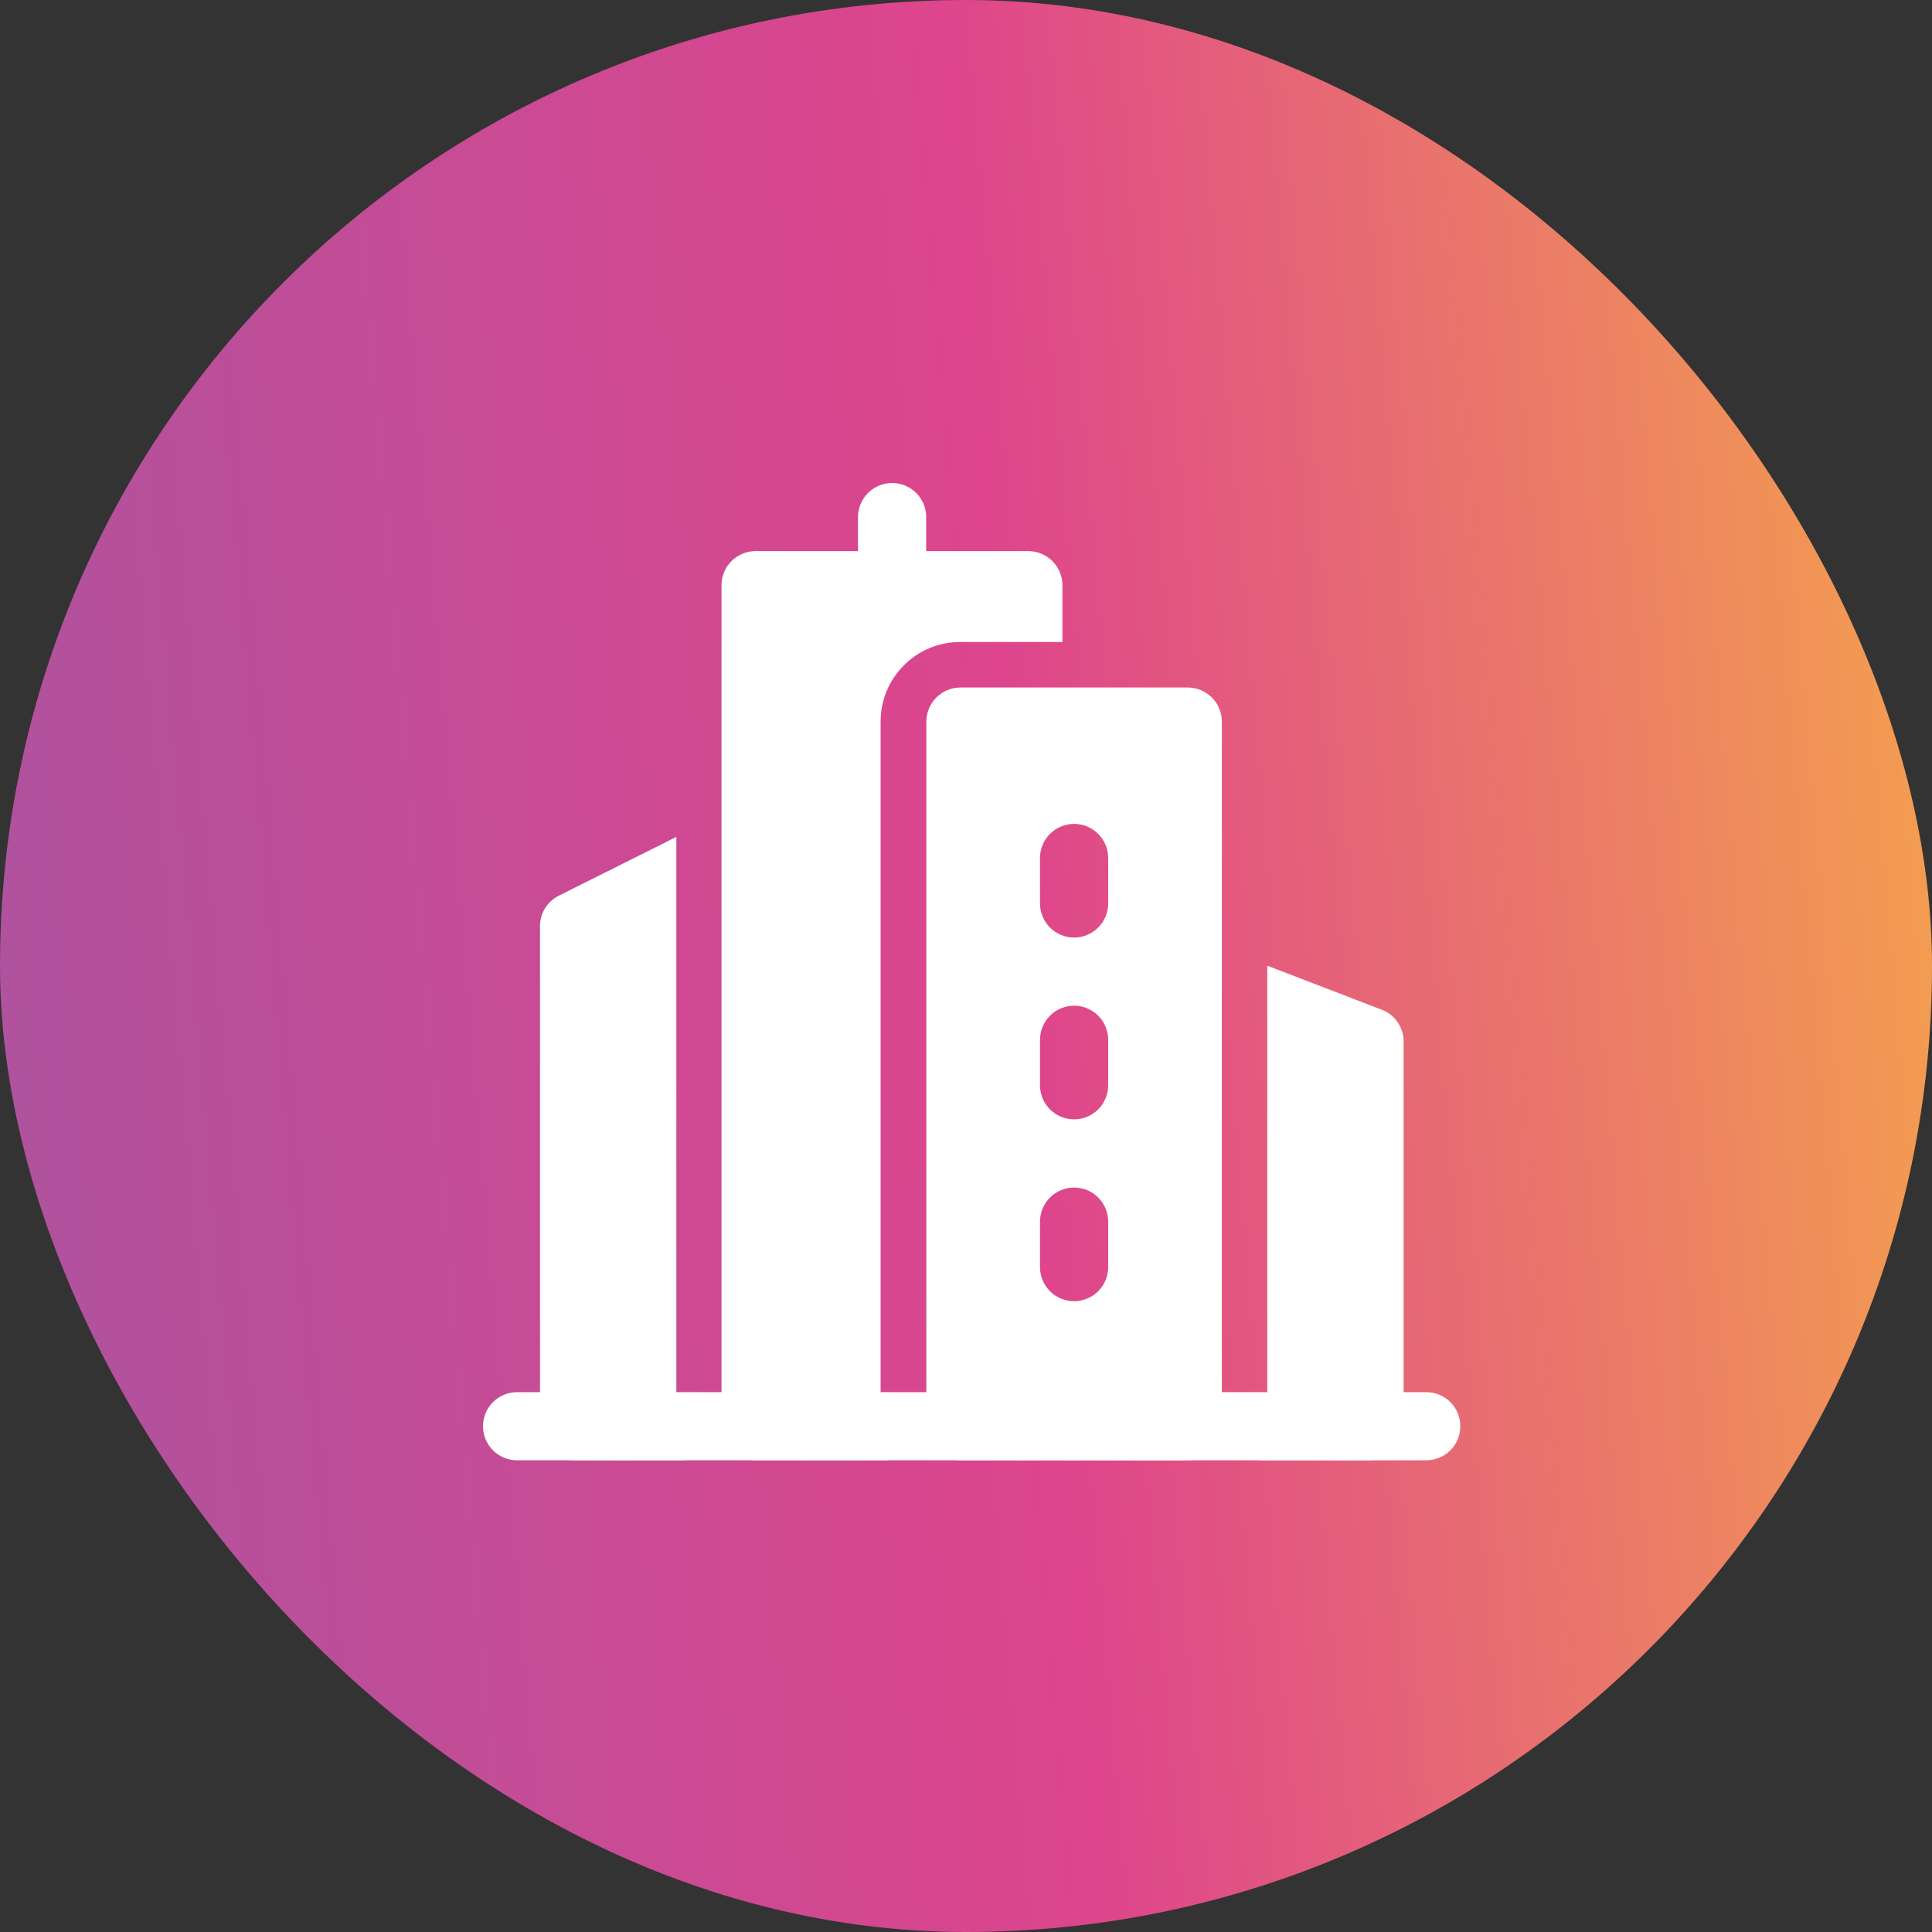
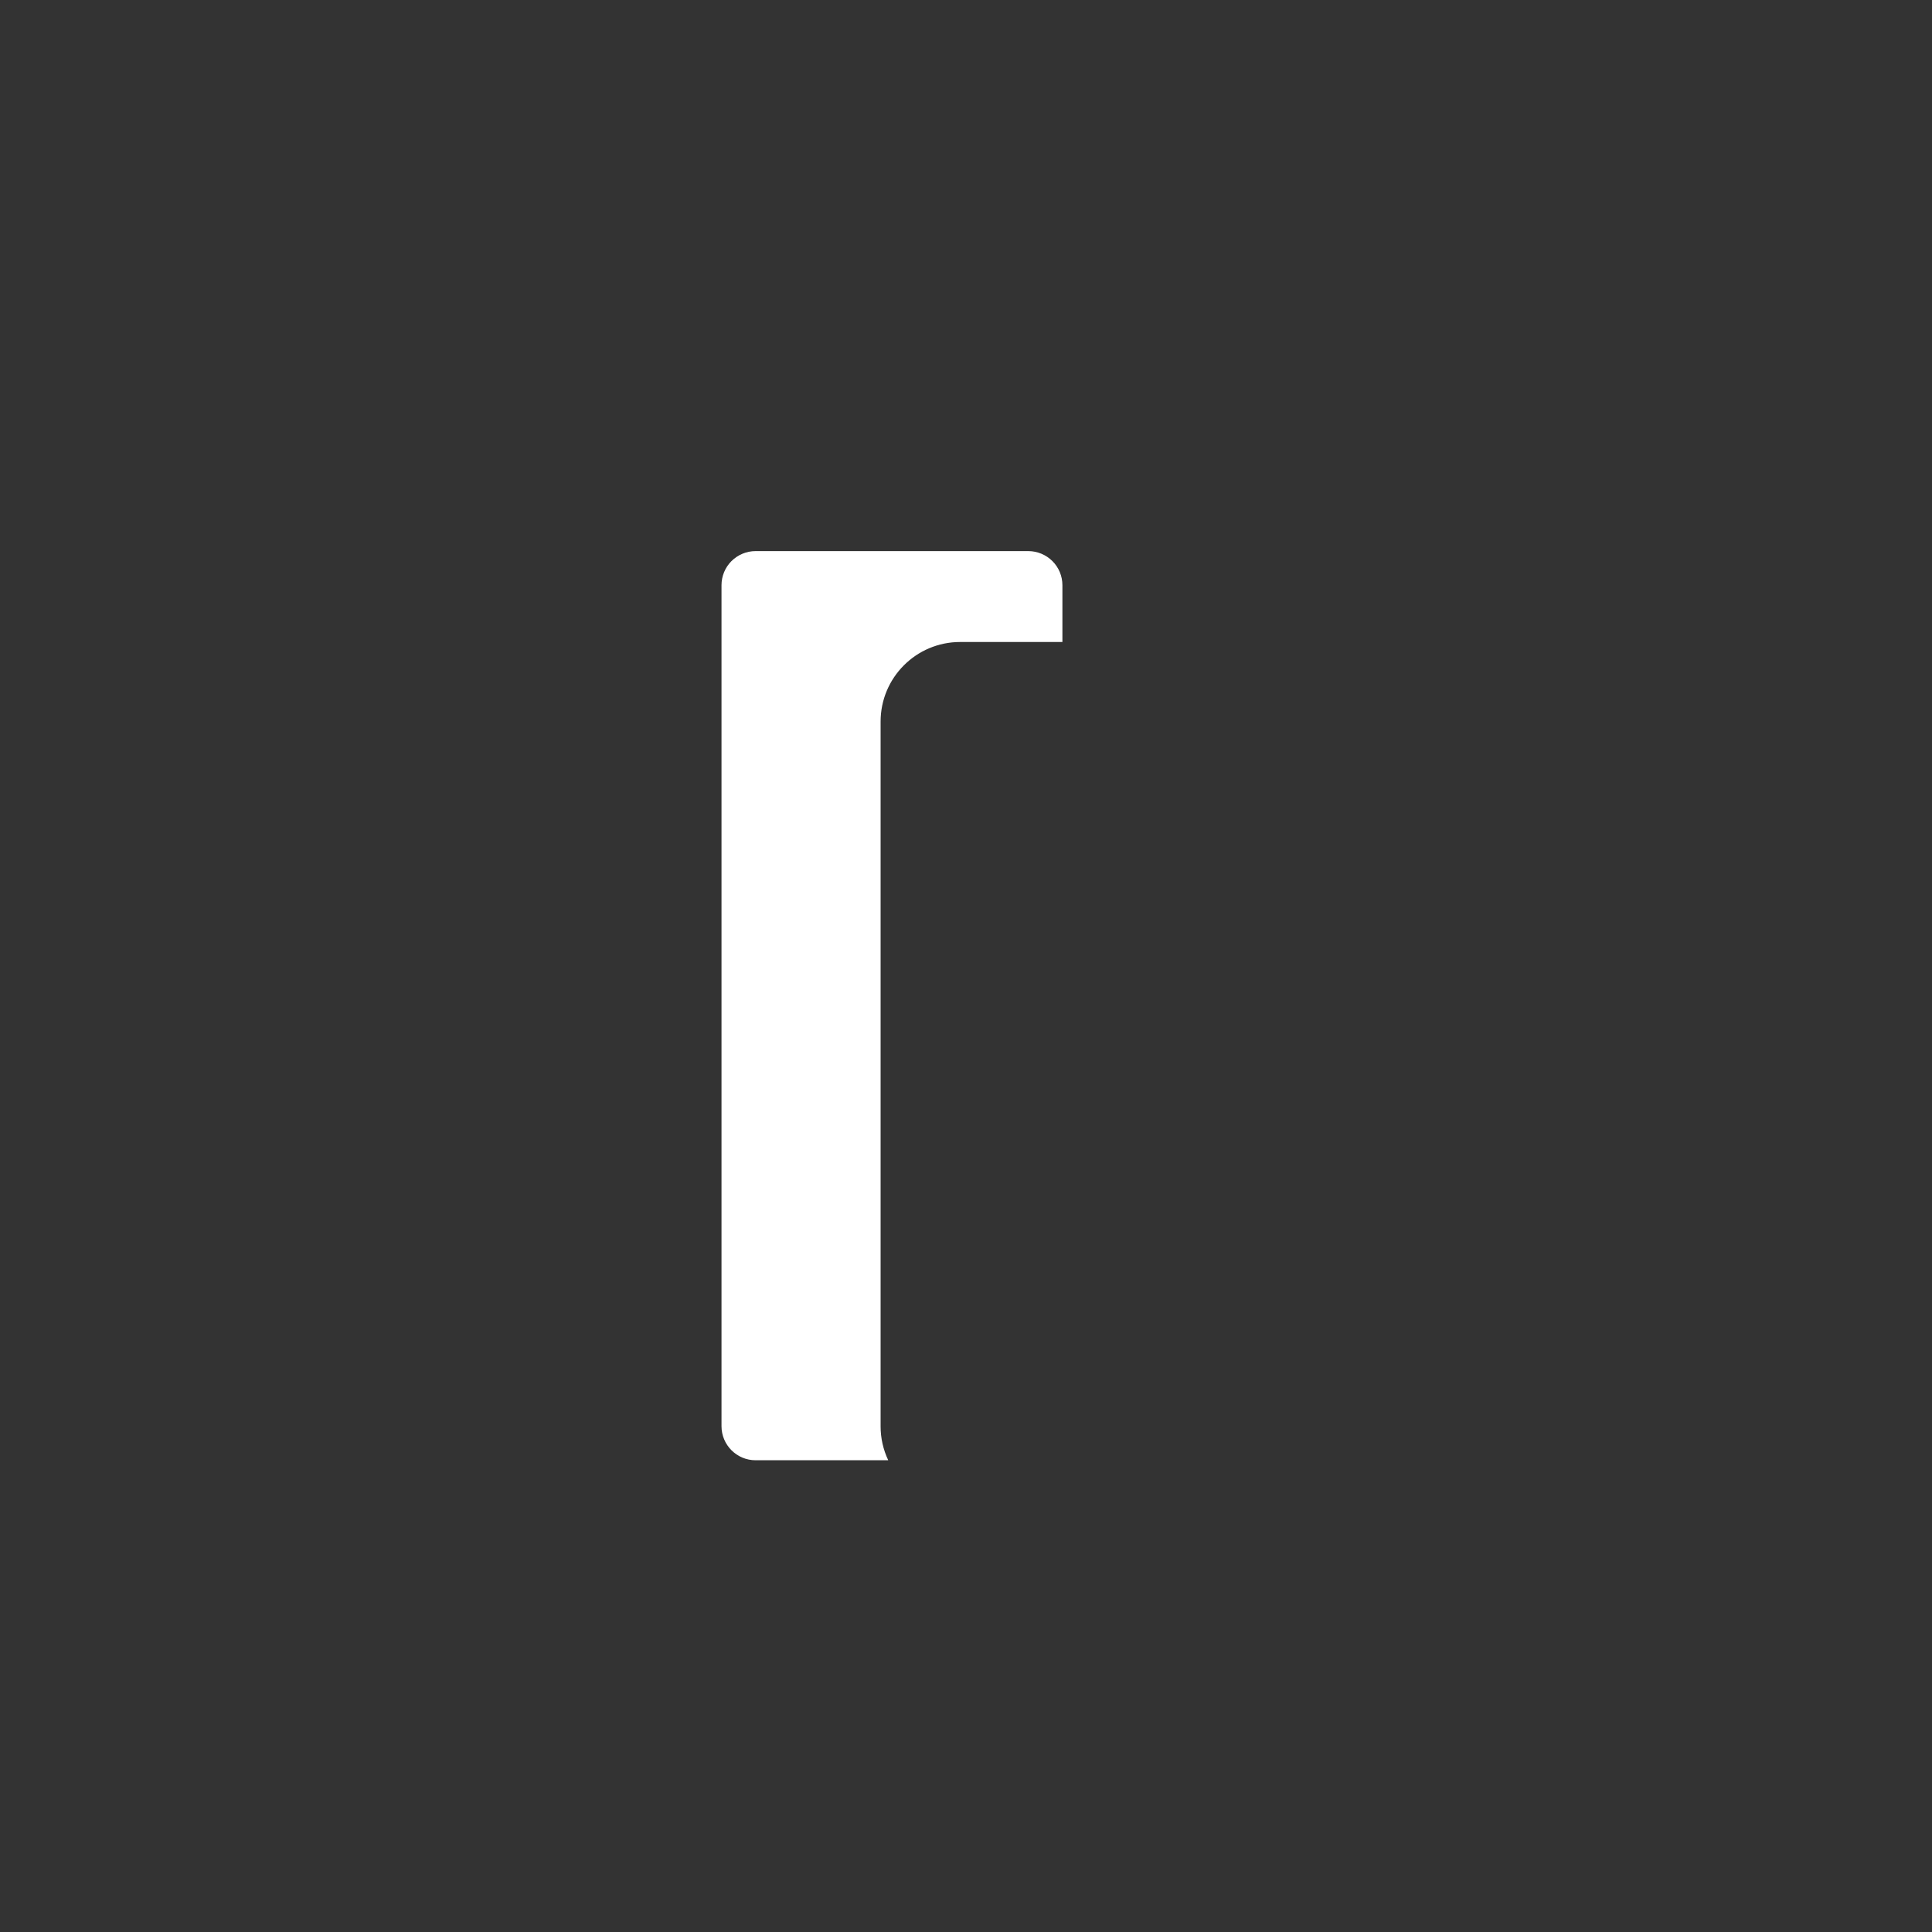
<svg xmlns="http://www.w3.org/2000/svg" width="40" height="40" viewBox="0 0 40 40" fill="none">
  <rect x="0" y="0" width="40" height="40" fill="#333333" stroke="none" />
-   <rect width="40" height="40" rx="20" fill="url(#paint0_linear_8062_912)" />
-   <path fill-rule="evenodd" clip-rule="evenodd" d="M29.529 28.823H10.706C10.519 28.823 10.339 28.897 10.207 29.029C10.074 29.162 10 29.341 10 29.529C10 29.716 10.074 29.895 10.207 30.028C10.339 30.16 10.519 30.234 10.706 30.234H29.529C29.716 30.234 29.895 30.16 30.028 30.028C30.16 29.895 30.234 29.716 30.234 29.529C30.234 29.341 30.16 29.162 30.028 29.029C29.895 28.897 29.716 28.823 29.529 28.823ZM19.176 12.118V10.706C19.176 10.519 19.102 10.339 18.969 10.207C18.837 10.074 18.657 10 18.47 10C18.283 10 18.104 10.074 17.971 10.207C17.839 10.339 17.764 10.519 17.764 10.706V12.118C17.764 12.305 17.839 12.484 17.971 12.617C18.104 12.749 18.283 12.823 18.47 12.823C18.657 12.823 18.837 12.749 18.969 12.617C19.102 12.484 19.176 12.305 19.176 12.118Z" fill="white" />
-   <path fill-rule="evenodd" clip-rule="evenodd" d="M14.003 17.327L11.57 18.544C11.453 18.602 11.354 18.692 11.285 18.804C11.216 18.916 11.18 19.044 11.18 19.175V29.528C11.18 29.917 11.496 30.234 11.886 30.234H14.161C14.057 30.013 14.003 29.772 14.003 29.528V17.327ZM24.591 30.234C24.778 30.234 24.958 30.159 25.09 30.027C25.222 29.895 25.297 29.715 25.297 29.528V14.94C25.297 14.753 25.222 14.573 25.09 14.441C24.958 14.309 24.778 14.234 24.591 14.234H19.885C19.698 14.234 19.518 14.309 19.386 14.441C19.254 14.573 19.179 14.753 19.179 14.94V29.528C19.179 29.917 19.495 30.234 19.885 30.234H24.591ZM21.532 25.293V26.234C21.532 26.421 21.607 26.601 21.739 26.733C21.871 26.865 22.051 26.94 22.238 26.94C22.425 26.94 22.605 26.865 22.737 26.733C22.869 26.601 22.944 26.421 22.944 26.234V25.293C22.944 25.105 22.869 24.926 22.737 24.794C22.605 24.661 22.425 24.587 22.238 24.587C22.051 24.587 21.871 24.661 21.739 24.794C21.607 24.926 21.532 25.105 21.532 25.293ZM21.532 21.528V22.469C21.532 22.657 21.607 22.836 21.739 22.968C21.871 23.101 22.051 23.175 22.238 23.175C22.425 23.175 22.605 23.101 22.737 22.968C22.869 22.836 22.944 22.657 22.944 22.469V21.528C22.944 21.341 22.869 21.161 22.737 21.029C22.605 20.897 22.425 20.822 22.238 20.822C22.051 20.822 21.871 20.897 21.739 21.029C21.607 21.161 21.532 21.341 21.532 21.528ZM21.532 17.764V18.705C21.532 18.892 21.607 19.072 21.739 19.204C21.871 19.336 22.051 19.411 22.238 19.411C22.425 19.411 22.605 19.336 22.737 19.204C22.869 19.072 22.944 18.892 22.944 18.705V17.764C22.944 17.576 22.869 17.397 22.737 17.265C22.605 17.132 22.425 17.058 22.238 17.058C22.051 17.058 21.871 17.132 21.739 17.265C21.607 17.397 21.532 17.576 21.532 17.764ZM26.238 19.994V29.528C26.238 29.78 26.181 30.02 26.08 30.234H28.355C28.543 30.234 28.722 30.159 28.855 30.027C28.987 29.895 29.061 29.715 29.061 29.528V21.564C29.061 21.421 29.018 21.282 28.937 21.164C28.856 21.047 28.742 20.956 28.608 20.905L26.238 19.994Z" fill="white" />
  <path fill-rule="evenodd" clip-rule="evenodd" d="M18.39 30.233C18.285 30.012 18.231 29.771 18.232 29.527V14.939C18.232 14.03 18.969 13.292 19.878 13.292H21.996V12.116C21.996 11.929 21.922 11.749 21.789 11.617C21.657 11.485 21.477 11.41 21.29 11.41H15.643C15.456 11.41 15.277 11.485 15.144 11.617C15.012 11.749 14.938 11.929 14.938 12.116V29.527C14.938 29.917 15.254 30.233 15.643 30.233H18.39Z" fill="white" />
  <defs>
    <linearGradient id="paint0_linear_8062_912" x1="40" y1="19.692" x2="-3.77555e-07" y2="23.077" gradientUnits="userSpaceOnUse">
      <stop stop-color="#F39C51" />
      <stop offset="0.465" stop-color="#DE458C" />
      <stop offset="1" stop-color="#AF529E" />
    </linearGradient>
  </defs>
</svg>